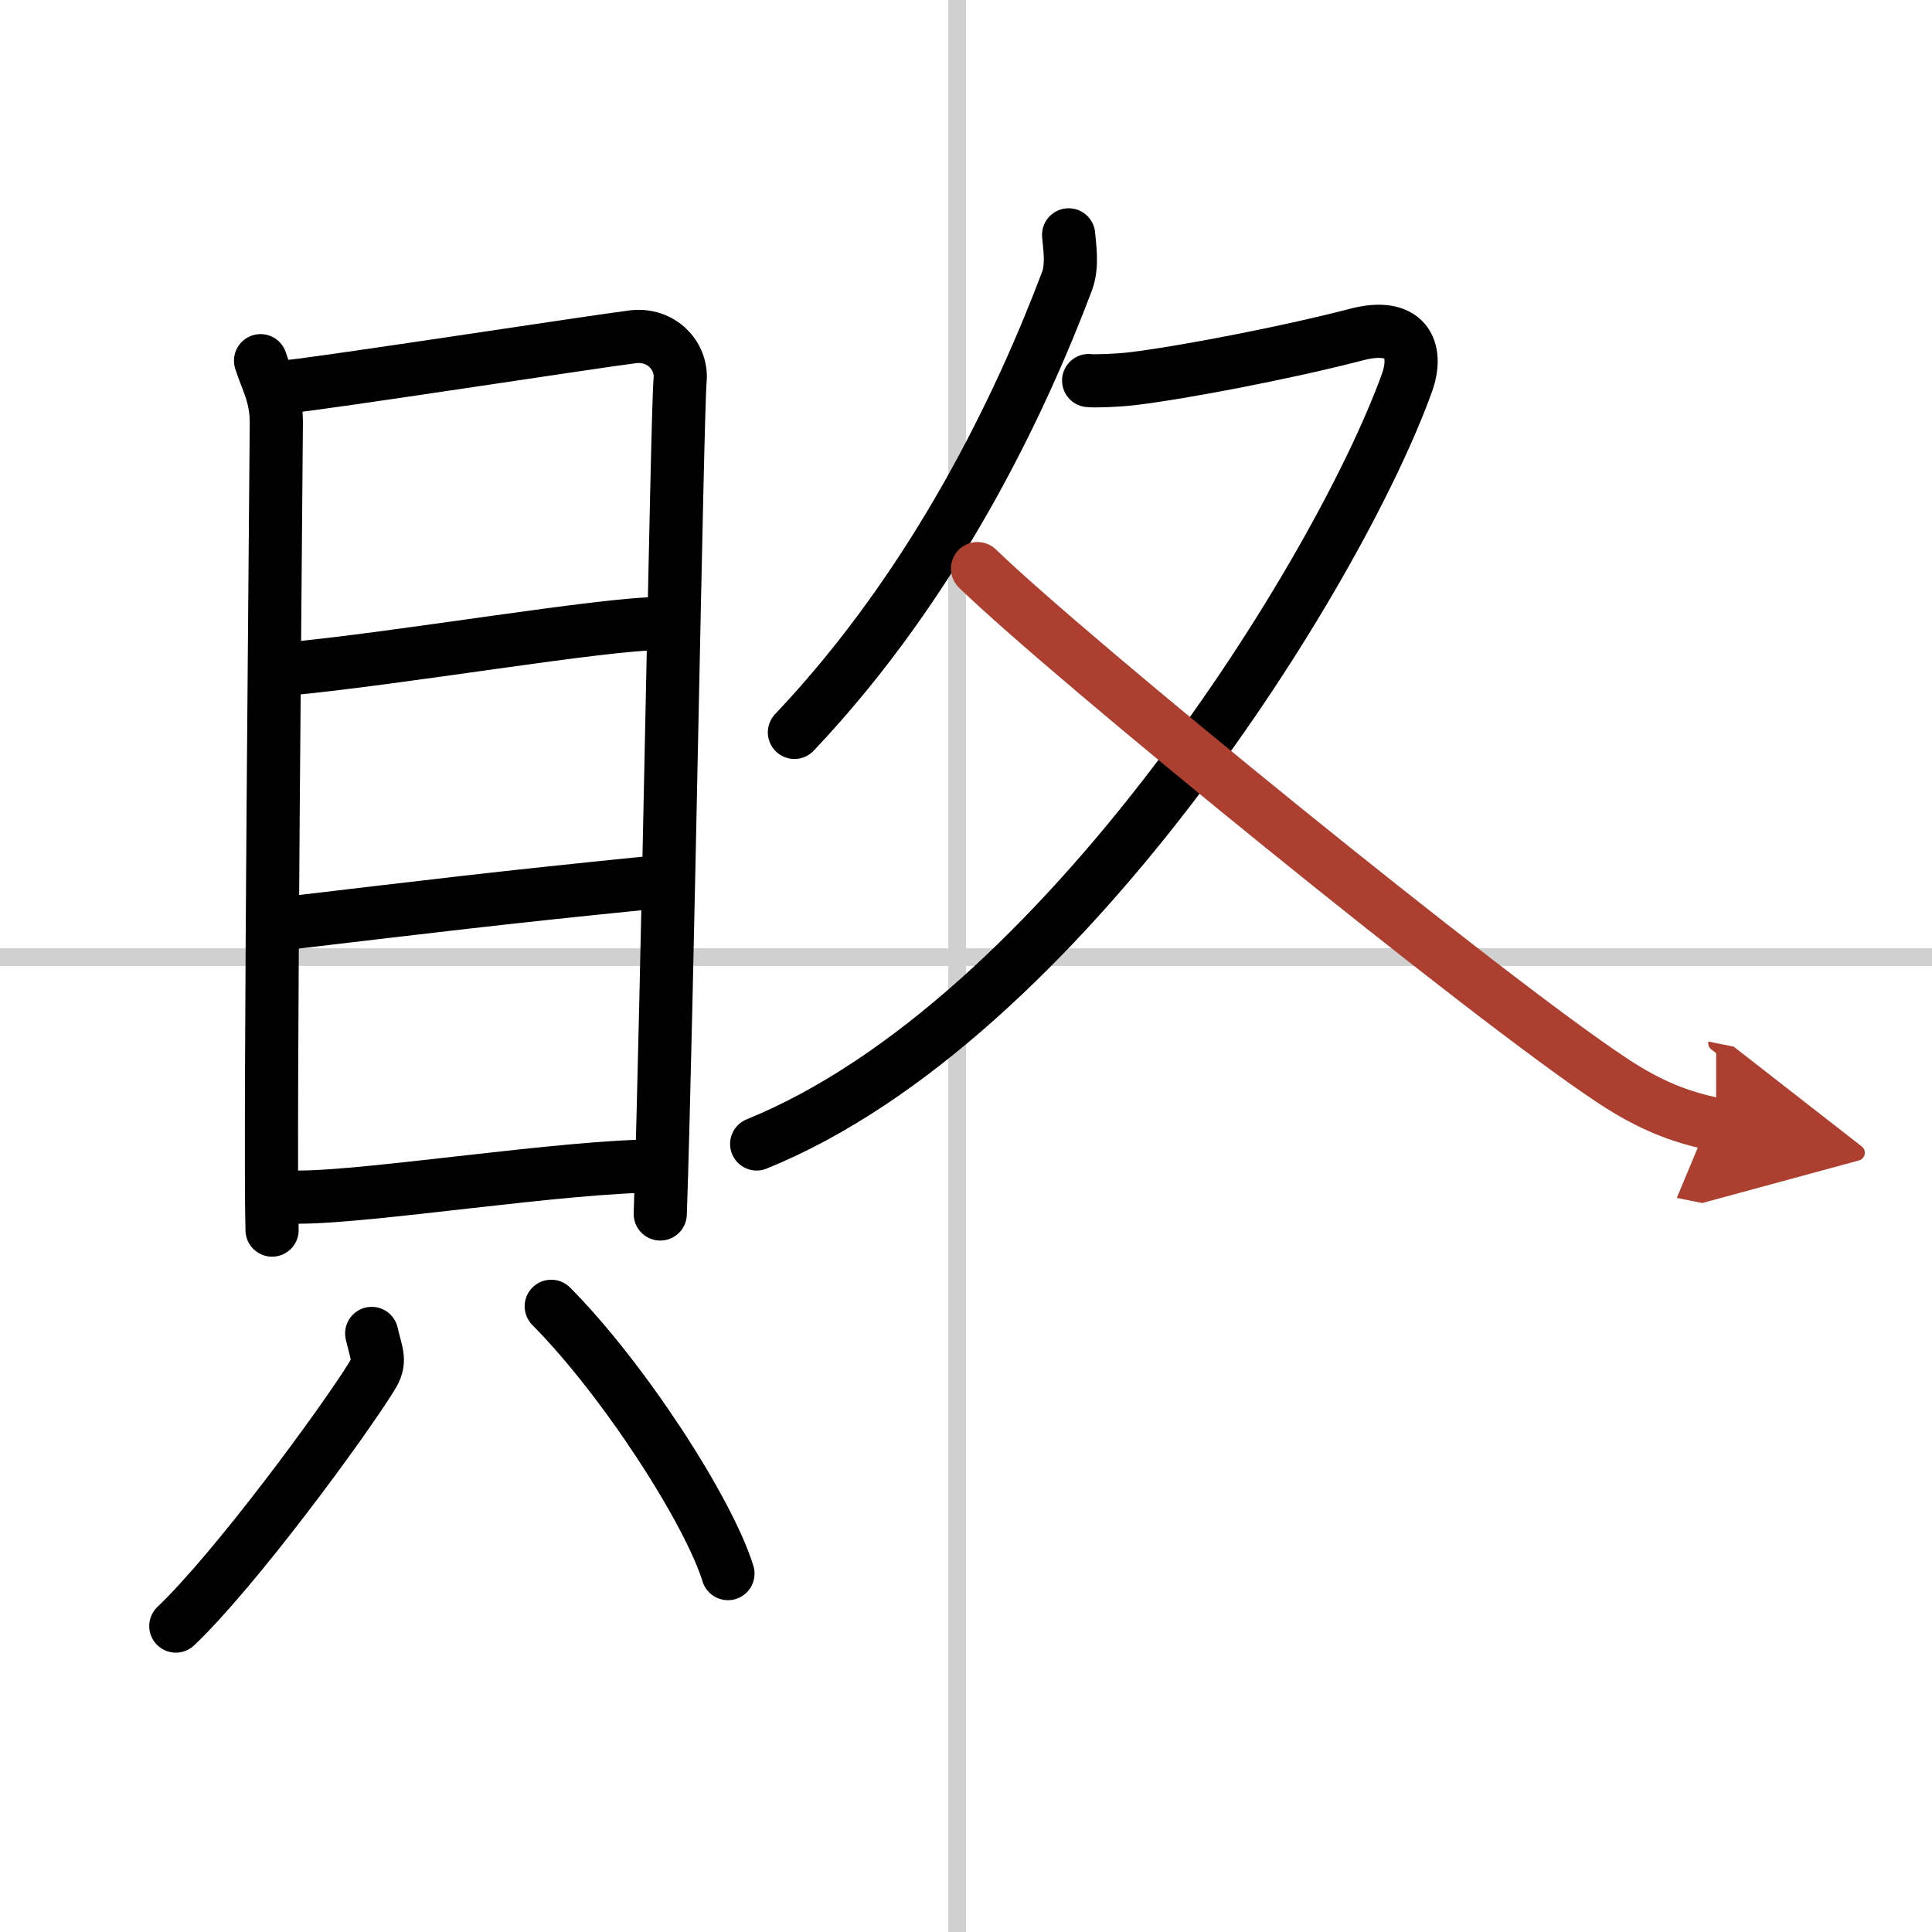
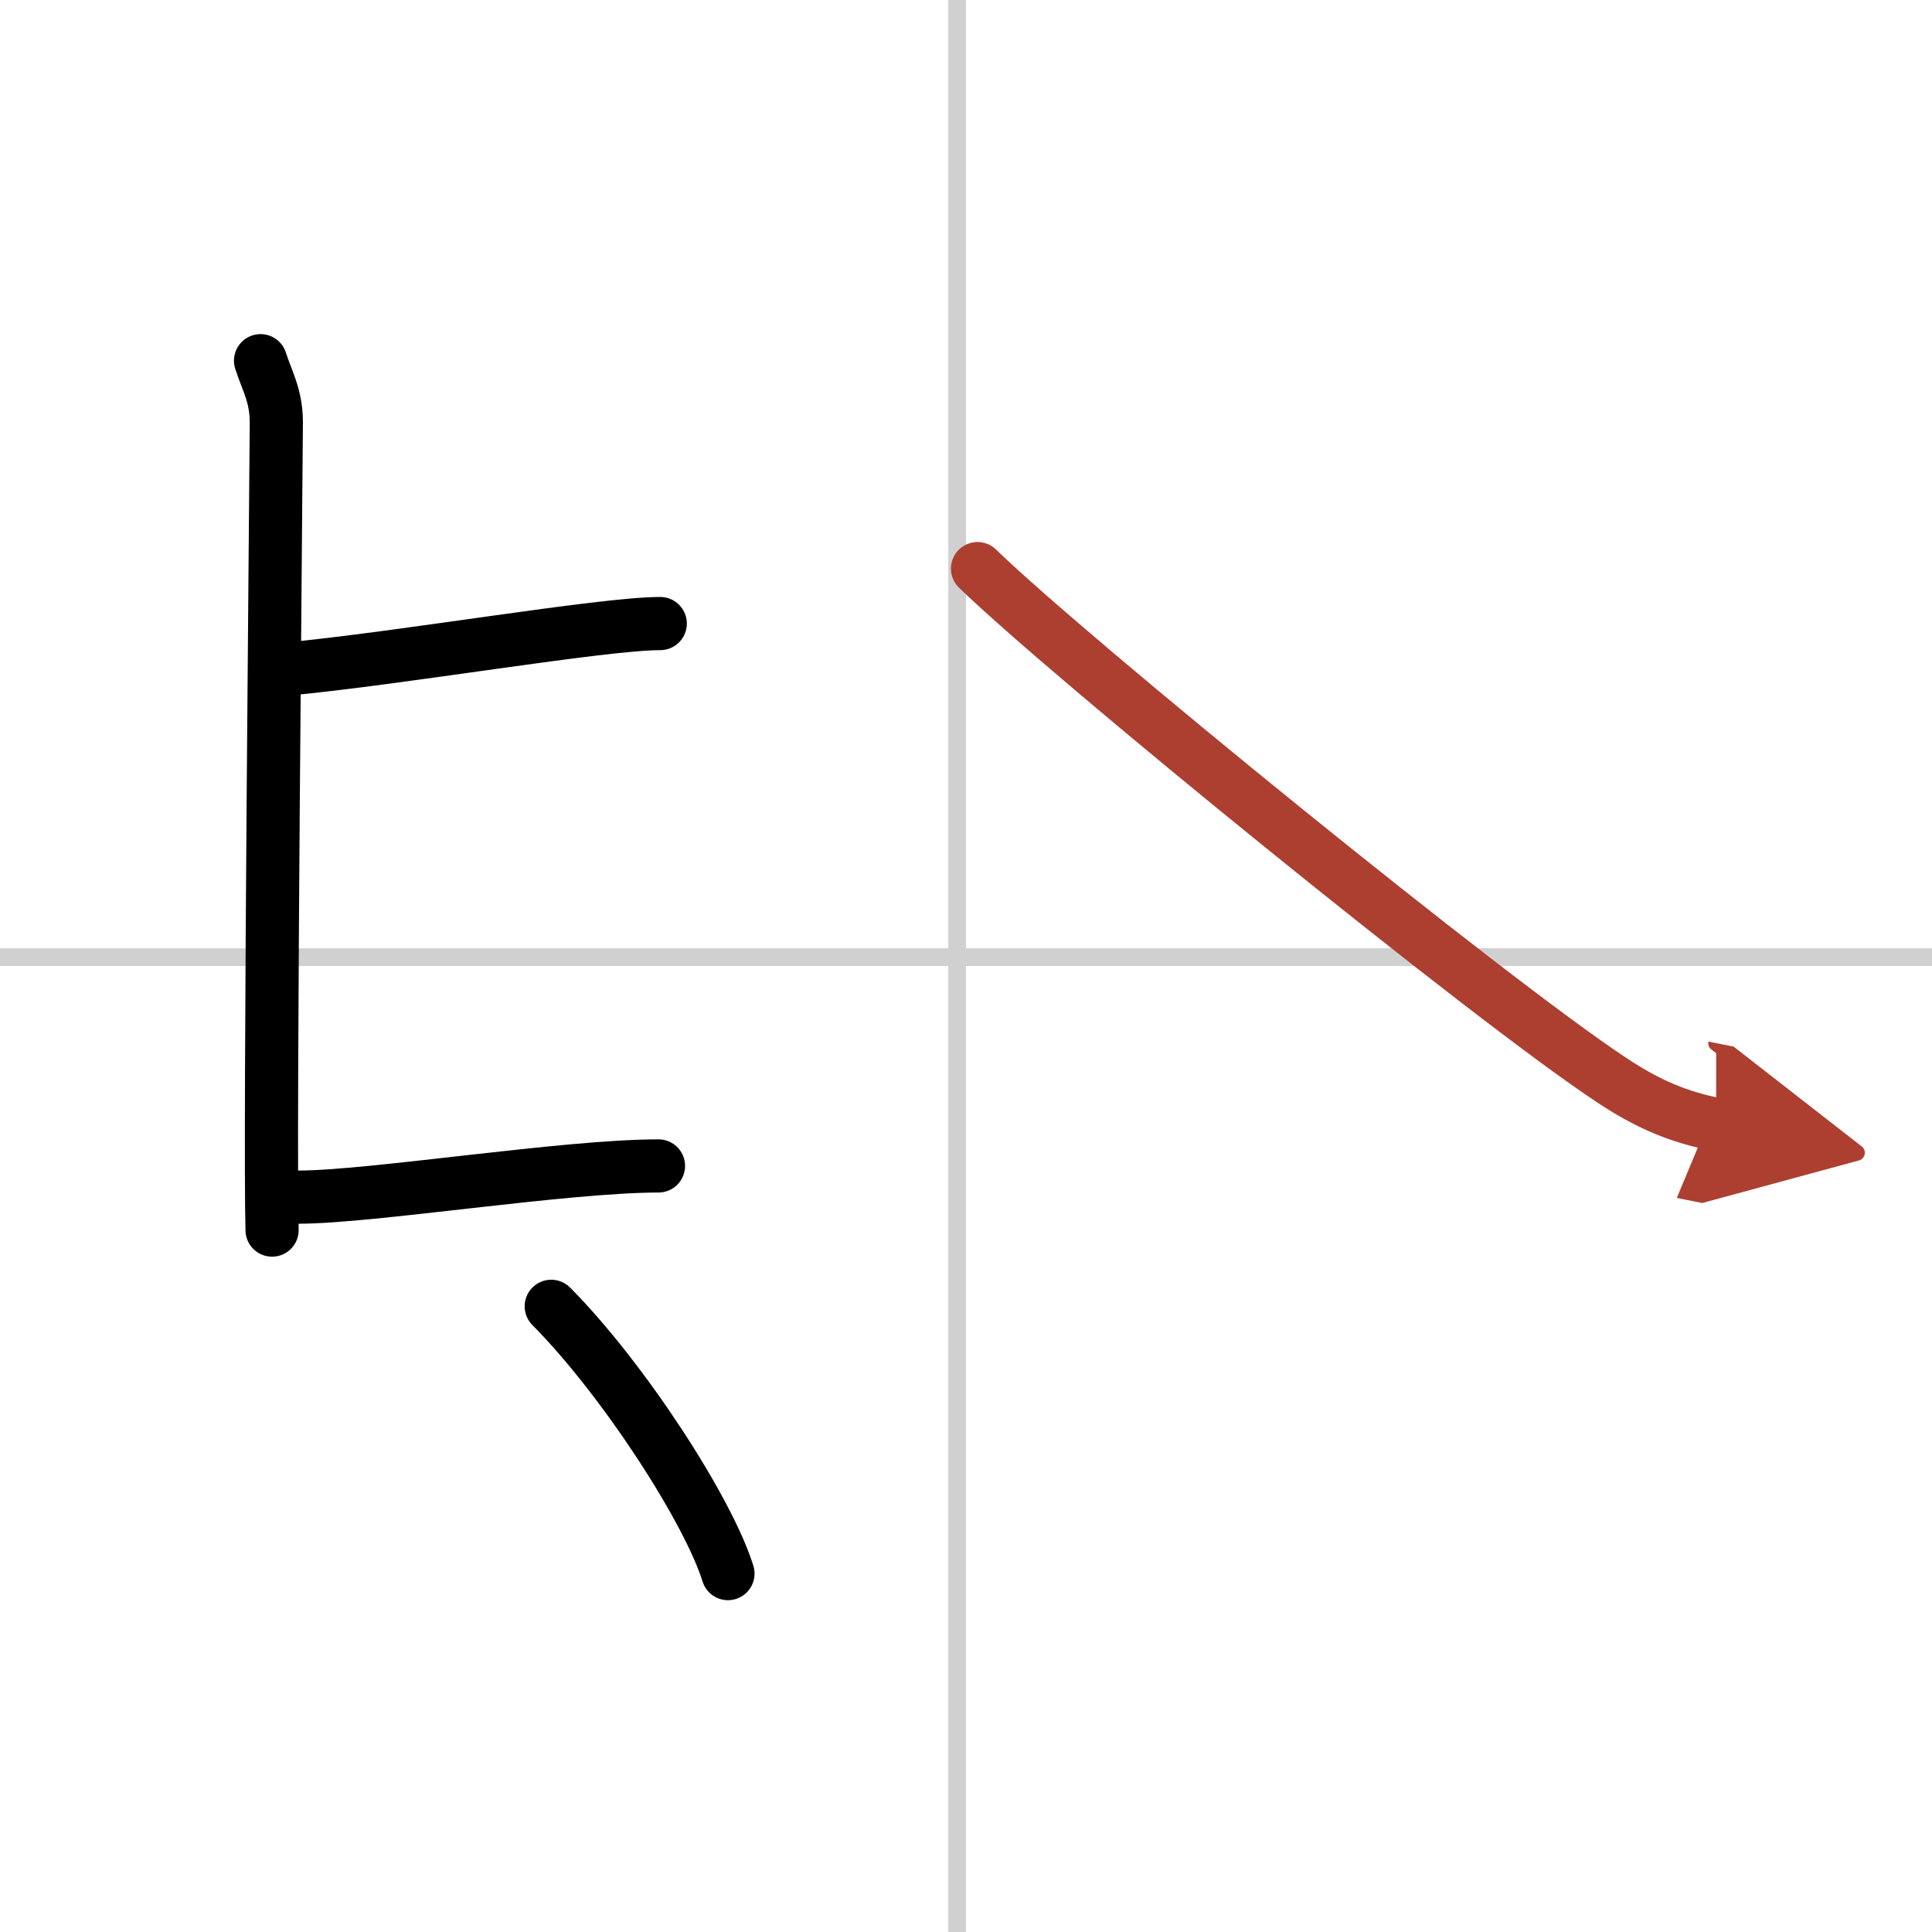
<svg xmlns="http://www.w3.org/2000/svg" width="400" height="400" viewBox="0 0 109 109">
  <defs>
    <marker id="a" markerWidth="4" orient="auto" refX="1" refY="5" viewBox="0 0 10 10">
      <polyline points="0 0 10 5 0 10 1 5" fill="#ad3f31" stroke="#ad3f31" />
    </marker>
  </defs>
  <g fill="none" stroke="#000" stroke-linecap="round" stroke-linejoin="round" stroke-width="3">
    <rect width="100%" height="100%" fill="#fff" stroke="#fff" />
    <line x1="54" x2="54" y2="109" stroke="#d0d0d0" stroke-width="1" />
    <line x2="109" y1="54" y2="54" stroke="#d0d0d0" stroke-width="1" />
    <path d="m14.7 20.35c0.36 1.13 0.89 1.97 0.89 3.48 0 1.5-0.39 40.6-0.24 45.57" />
-     <path d="m16.19 21.82c2.05-0.19 17.67-2.6 19.53-2.82 1.56-0.19 2.78 1.05 2.65 2.45-0.17 1.77-0.73 35.73-1.12 47.04" />
    <path d="m16.15 37.75c6.43-0.6 17.81-2.57 21.1-2.57" />
-     <path d="m16.32 52.07c7.83-0.92 11.64-1.4 20.24-2.26" />
    <path d="m16.85 67.54c4.07 0 15.02-1.76 20.3-1.76" />
-     <path d="m20.97 75.23c0.28 1.22 0.55 1.55 0 2.43-1.66 2.68-7.72 10.92-11.05 14.08" />
    <path d="m31.1 73.7c4.06 4.09 8.86 11.5 9.97 15.08" />
-     <path d="m60.29 13.25c0.05 0.65 0.24 1.72-0.09 2.61-2.57 6.81-7.34 16.97-15.38 25.46" />
-     <path d="m61.42 21.47c0.3 0.04 1.57 0 2.42-0.1 2.8-0.33 8.72-1.46 12.71-2.5 2.74-0.71 3.52 0.81 2.82 2.75-3.84 10.61-19.44 35.92-36.68 42.92" />
    <path d="m55.15 32.08c5.21 5.06 28.82 24.28 35.84 28.9 2.09 1.38 3.79 2.05 5.83 2.46" marker-end="url(#a)" stroke="#ad3f31" />
  </g>
</svg>